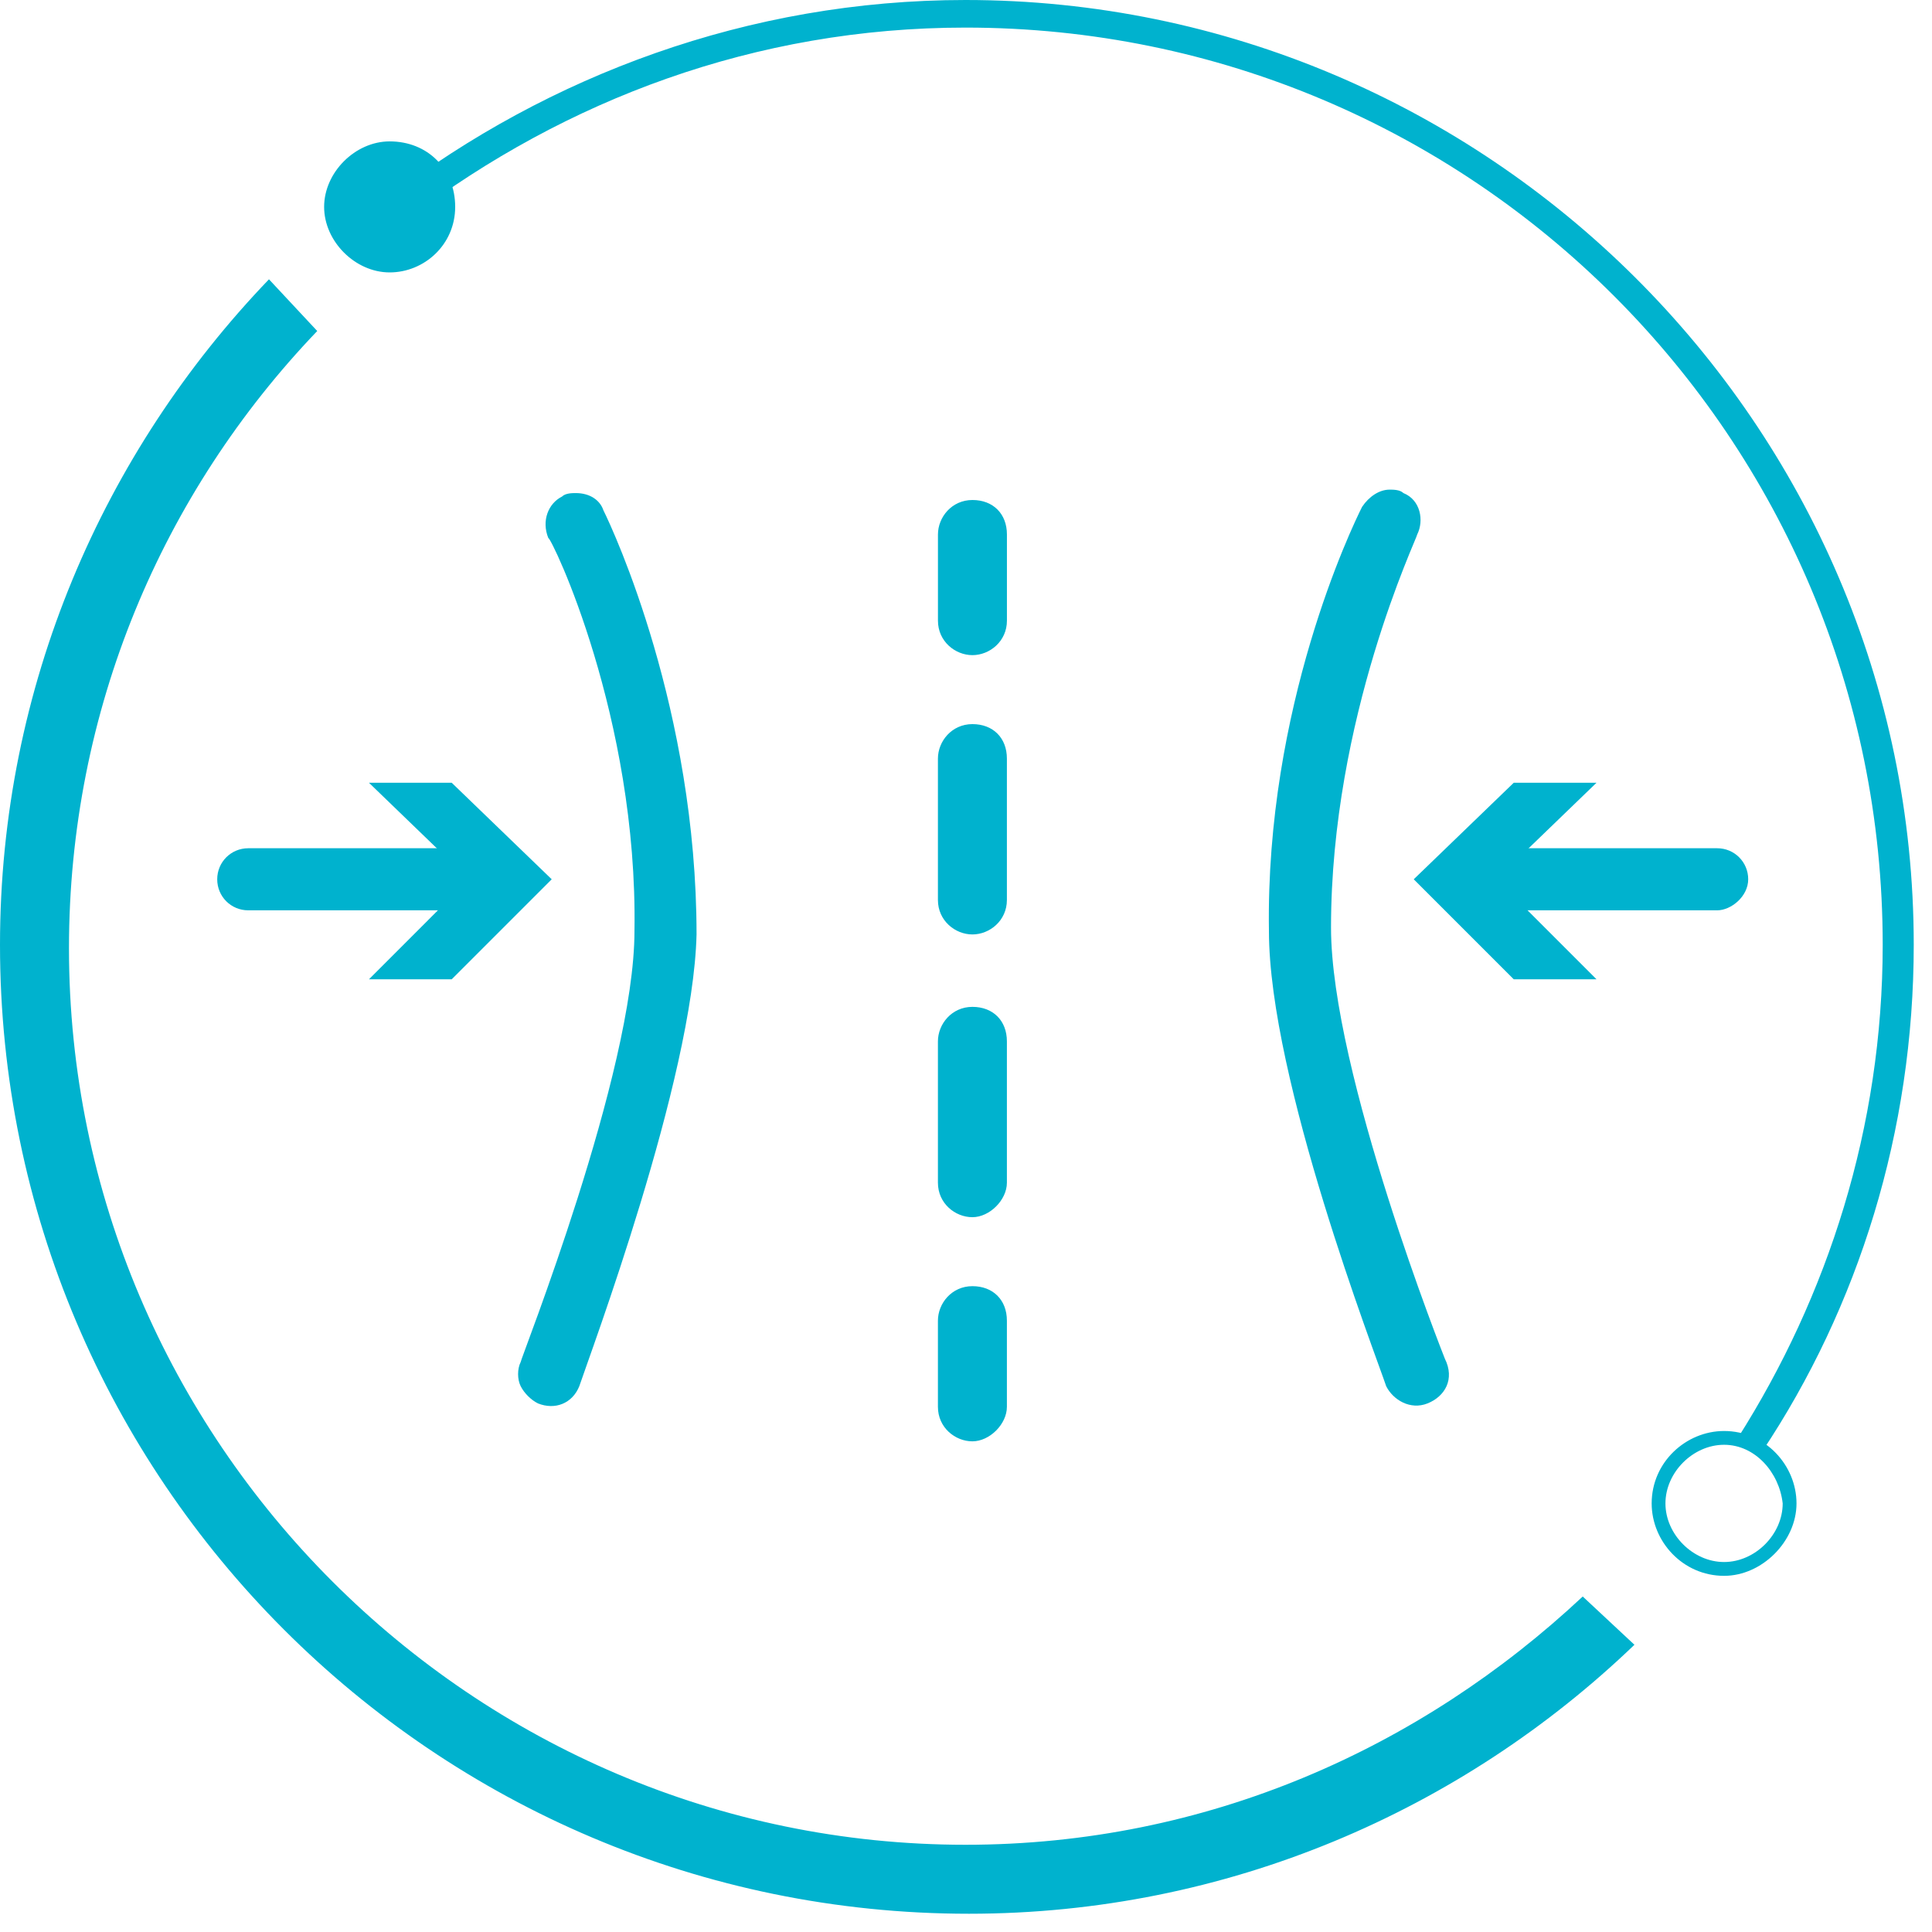
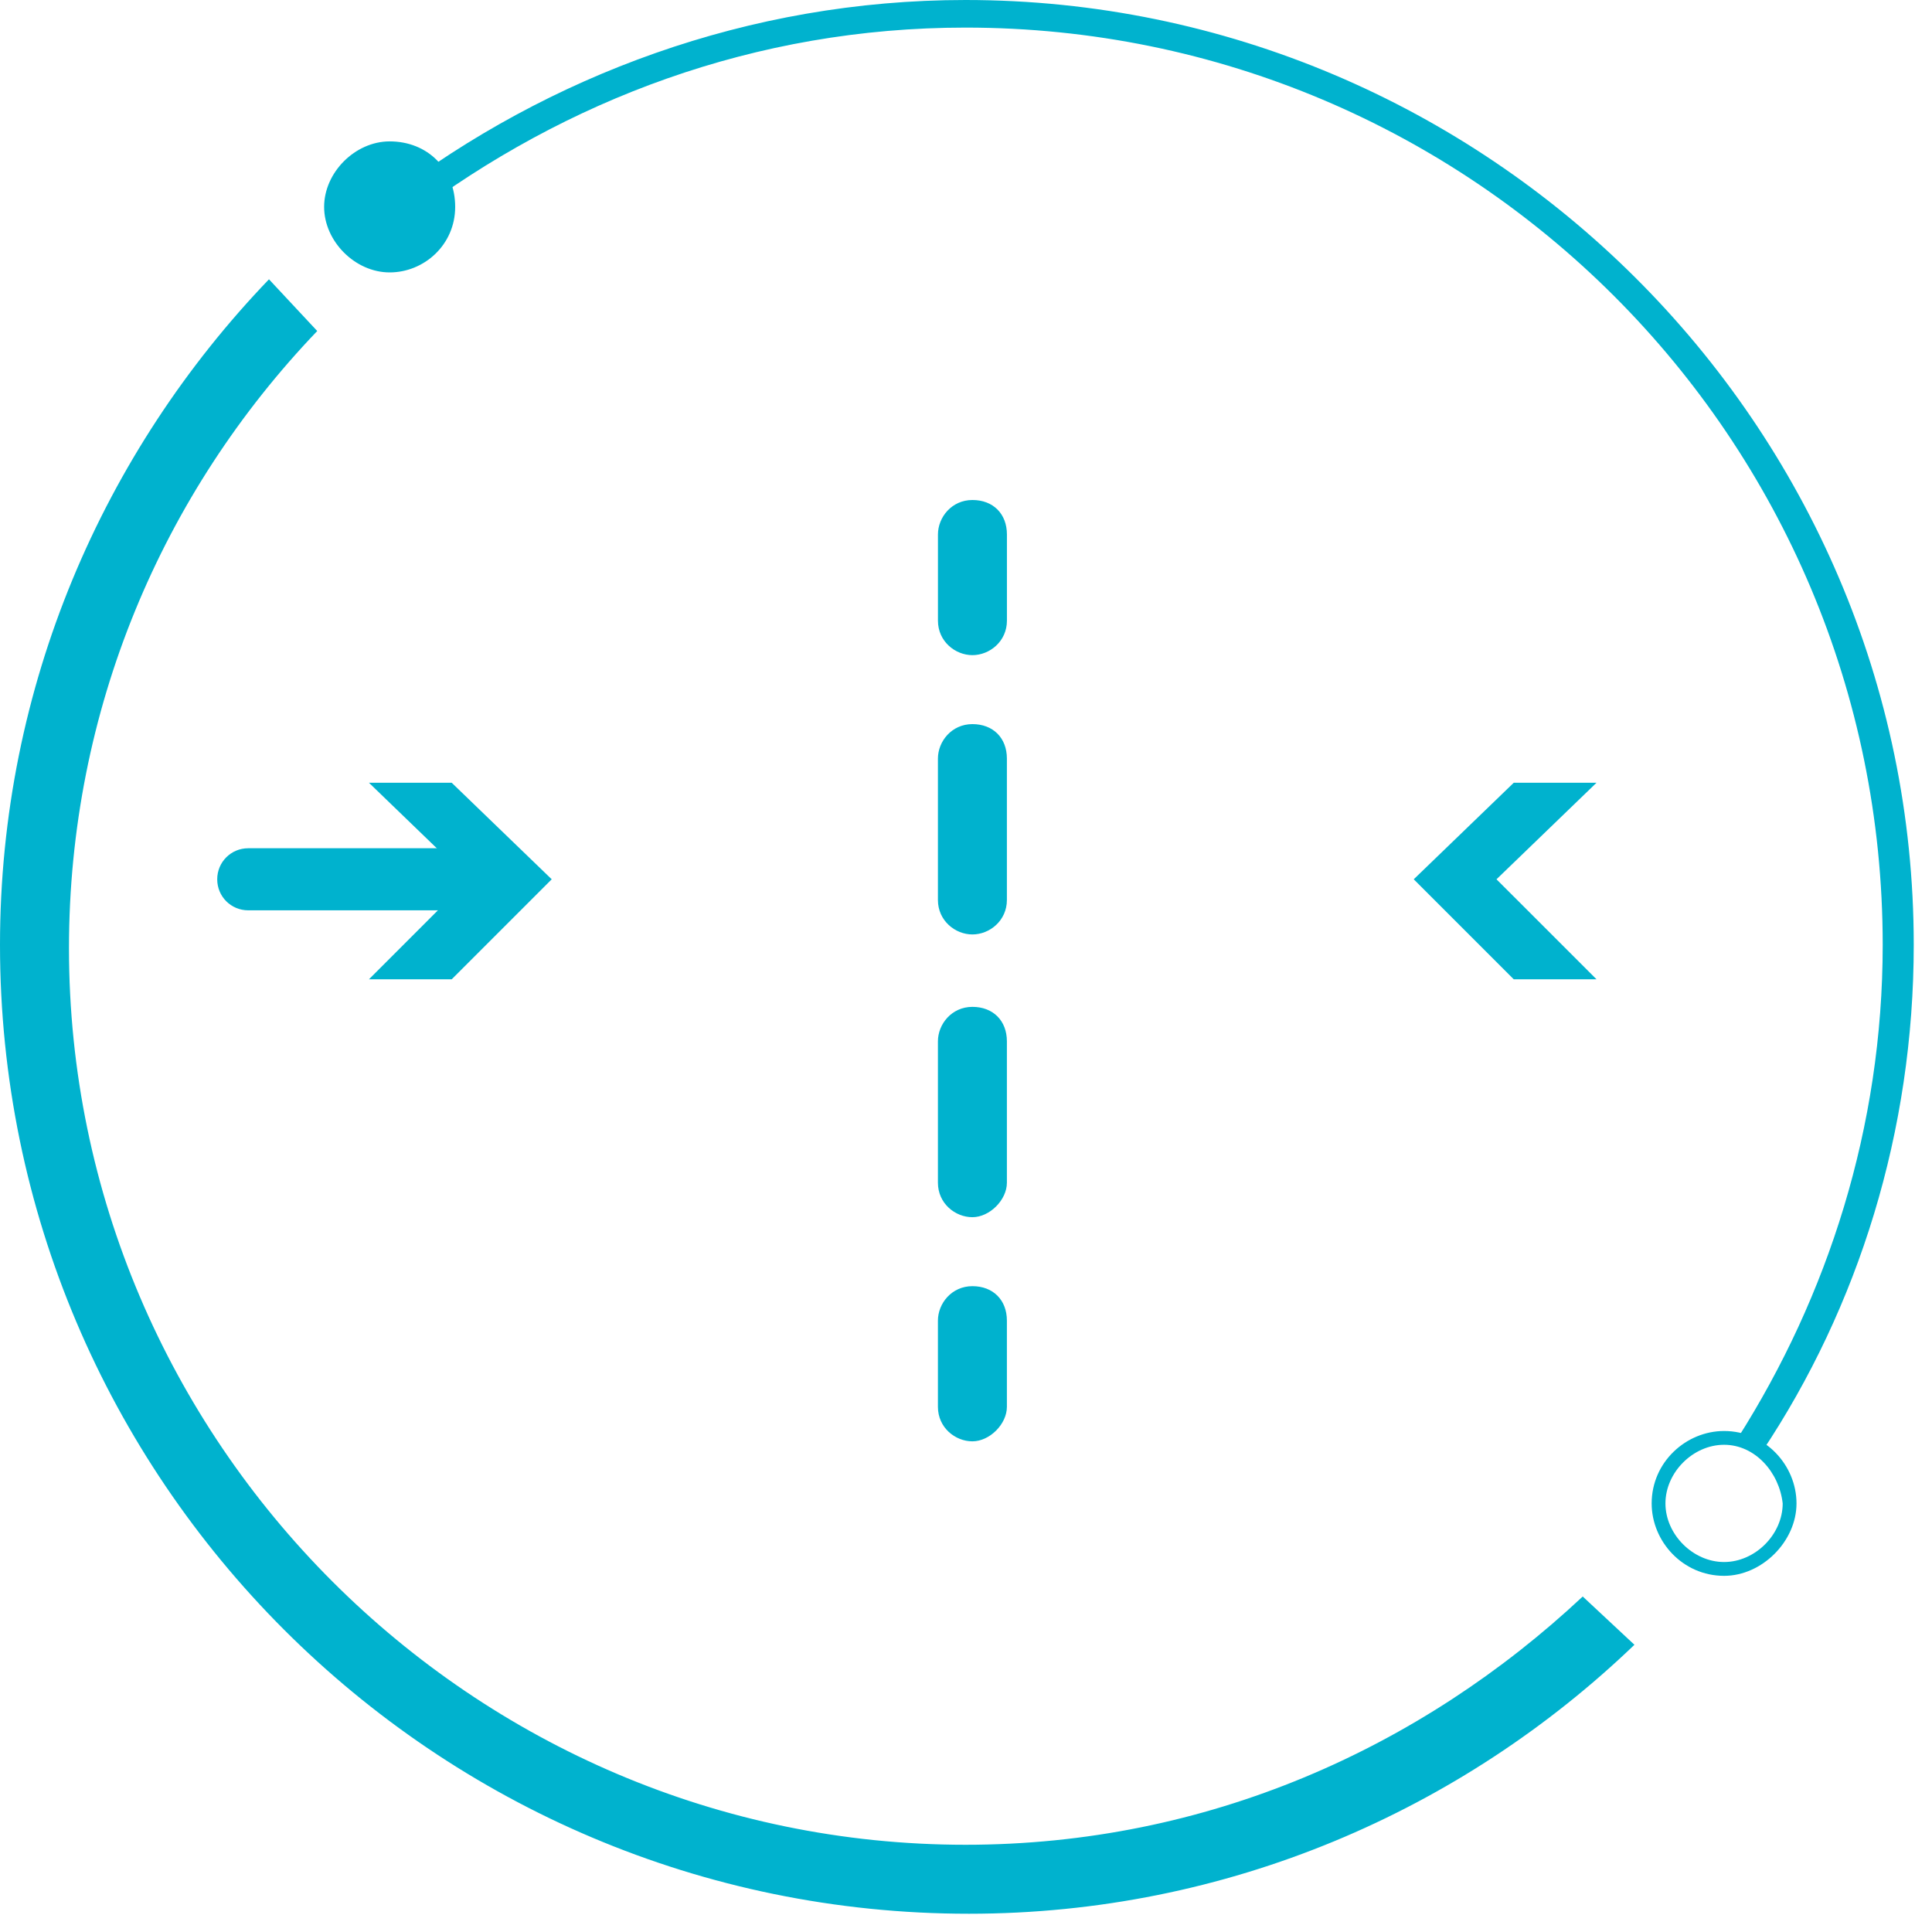
<svg xmlns="http://www.w3.org/2000/svg" width="60" height="60" viewBox="0 0 60 60" fill="none">
-   <path d="M17.991 43.049C17.776 43.584 17.241 43.798 16.706 43.584C16.491 43.477 16.277 43.263 16.17 43.049C16.063 42.835 16.063 42.513 16.17 42.299C16.17 42.192 19.704 33.304 19.704 28.913C19.811 22.274 17.134 16.706 17.027 16.706C16.813 16.17 17.027 15.635 17.455 15.42C17.562 15.313 17.776 15.313 17.884 15.313C18.312 15.313 18.633 15.527 18.74 15.849C19.061 16.491 21.632 22.06 21.632 29.02C21.524 33.518 18.312 42.085 17.991 43.049Z" fill="#00B2CE" />
-   <path d="M44.334 43.584C43.799 43.798 43.264 43.477 43.049 43.049C42.728 42.085 39.408 33.518 39.408 28.913C39.301 21.953 41.978 16.384 42.3 15.742C42.514 15.421 42.835 15.206 43.156 15.206C43.264 15.206 43.478 15.206 43.585 15.313C44.12 15.528 44.227 16.17 44.013 16.598C44.013 16.706 41.336 22.274 41.336 28.806C41.336 33.304 44.87 42.192 44.87 42.192C45.191 42.835 44.87 43.37 44.334 43.584Z" fill="#00B2CE" />
  <path d="M14.136 6.425C14.136 7.603 13.172 8.46 12.101 8.46C11.03 8.46 10.066 7.496 10.066 6.425C10.066 5.354 11.03 4.391 12.101 4.391C13.279 4.391 14.136 5.247 14.136 6.425Z" fill="#00B2CE" />
  <path d="M49.153 49.581C44.12 54.293 37.48 57.291 29.984 57.291C14.671 57.291 2.142 44.762 2.142 29.449C2.142 22.06 5.033 15.313 9.852 10.28L8.353 8.674C3.213 14.028 0 21.31 0 29.342C0 45.94 13.493 59.433 30.091 59.433C38.123 59.433 45.405 56.22 50.759 51.08L49.153 49.581Z" fill="#00B2CE" />
  <path d="M59.433 29.342C59.433 13.172 46.154 0 29.984 0C23.238 0 17.027 2.356 12.101 6.104L12.743 6.746C17.562 3.106 23.452 0.857 29.984 0.857C45.726 0.857 58.469 13.6 58.469 29.342C58.469 35.017 56.756 40.265 53.971 44.655C54.293 44.762 54.507 44.869 54.721 45.084C57.719 40.586 59.433 35.124 59.433 29.342Z" fill="#00B2CE" />
  <path d="M53.543 48.939C52.258 48.939 51.294 47.868 51.294 46.69C51.294 45.405 52.365 44.441 53.543 44.441C54.828 44.441 55.792 45.512 55.792 46.69C55.792 47.868 54.721 48.939 53.543 48.939ZM53.543 44.869C52.579 44.869 51.722 45.726 51.722 46.69C51.722 47.654 52.579 48.51 53.543 48.51C54.507 48.51 55.363 47.654 55.363 46.69C55.256 45.726 54.507 44.869 53.543 44.869Z" fill="#00B2CE" />
  <path d="M30.2 20.346C29.664 20.346 29.129 19.918 29.129 19.276V16.599C29.129 16.063 29.557 15.528 30.2 15.528C30.842 15.528 31.271 15.956 31.271 16.599V19.276C31.271 19.918 30.735 20.346 30.2 20.346Z" fill="#00B2CE" />
  <path d="M30.199 37.801C29.663 37.801 29.128 37.373 29.128 36.731V32.34C29.128 31.805 29.556 31.269 30.199 31.269C30.841 31.269 31.27 31.698 31.27 32.34V36.731C31.27 37.266 30.734 37.801 30.199 37.801ZM30.199 29.02C29.663 29.02 29.128 28.592 29.128 27.95V23.559C29.128 23.024 29.556 22.488 30.199 22.488C30.841 22.488 31.27 22.916 31.27 23.559V27.95C31.27 28.592 30.734 29.02 30.199 29.02Z" fill="#00B2CE" />
  <path d="M30.199 44.762C29.663 44.762 29.128 44.334 29.128 43.691V41.014C29.128 40.479 29.556 39.943 30.199 39.943C30.841 39.943 31.27 40.372 31.27 41.014V43.691C31.27 44.227 30.734 44.762 30.199 44.762Z" fill="#00B2CE" />
  <path d="M15.099 28.271H7.71C7.174 28.271 6.746 27.843 6.746 27.307C6.746 26.772 7.174 26.343 7.71 26.343H14.992C15.527 26.343 15.956 26.772 15.956 27.307C15.956 27.843 15.527 28.271 15.099 28.271Z" fill="#00B2CE" />
  <path d="M11.458 30.413L14.563 27.307L11.458 24.309H14.028L17.134 27.307L14.028 30.413H11.458Z" fill="#00B2CE" />
-   <path d="M53.329 28.271H46.047C45.511 28.271 45.083 27.843 45.083 27.307C45.083 26.772 45.511 26.343 46.047 26.343H53.329C53.864 26.343 54.292 26.772 54.292 27.307C54.292 27.843 53.757 28.271 53.329 28.271Z" fill="#00B2CE" />
  <path d="M49.581 24.309L46.475 27.307L49.581 30.413H47.011L43.905 27.307L47.011 24.309H49.581Z" fill="#00B2CE" />
</svg>